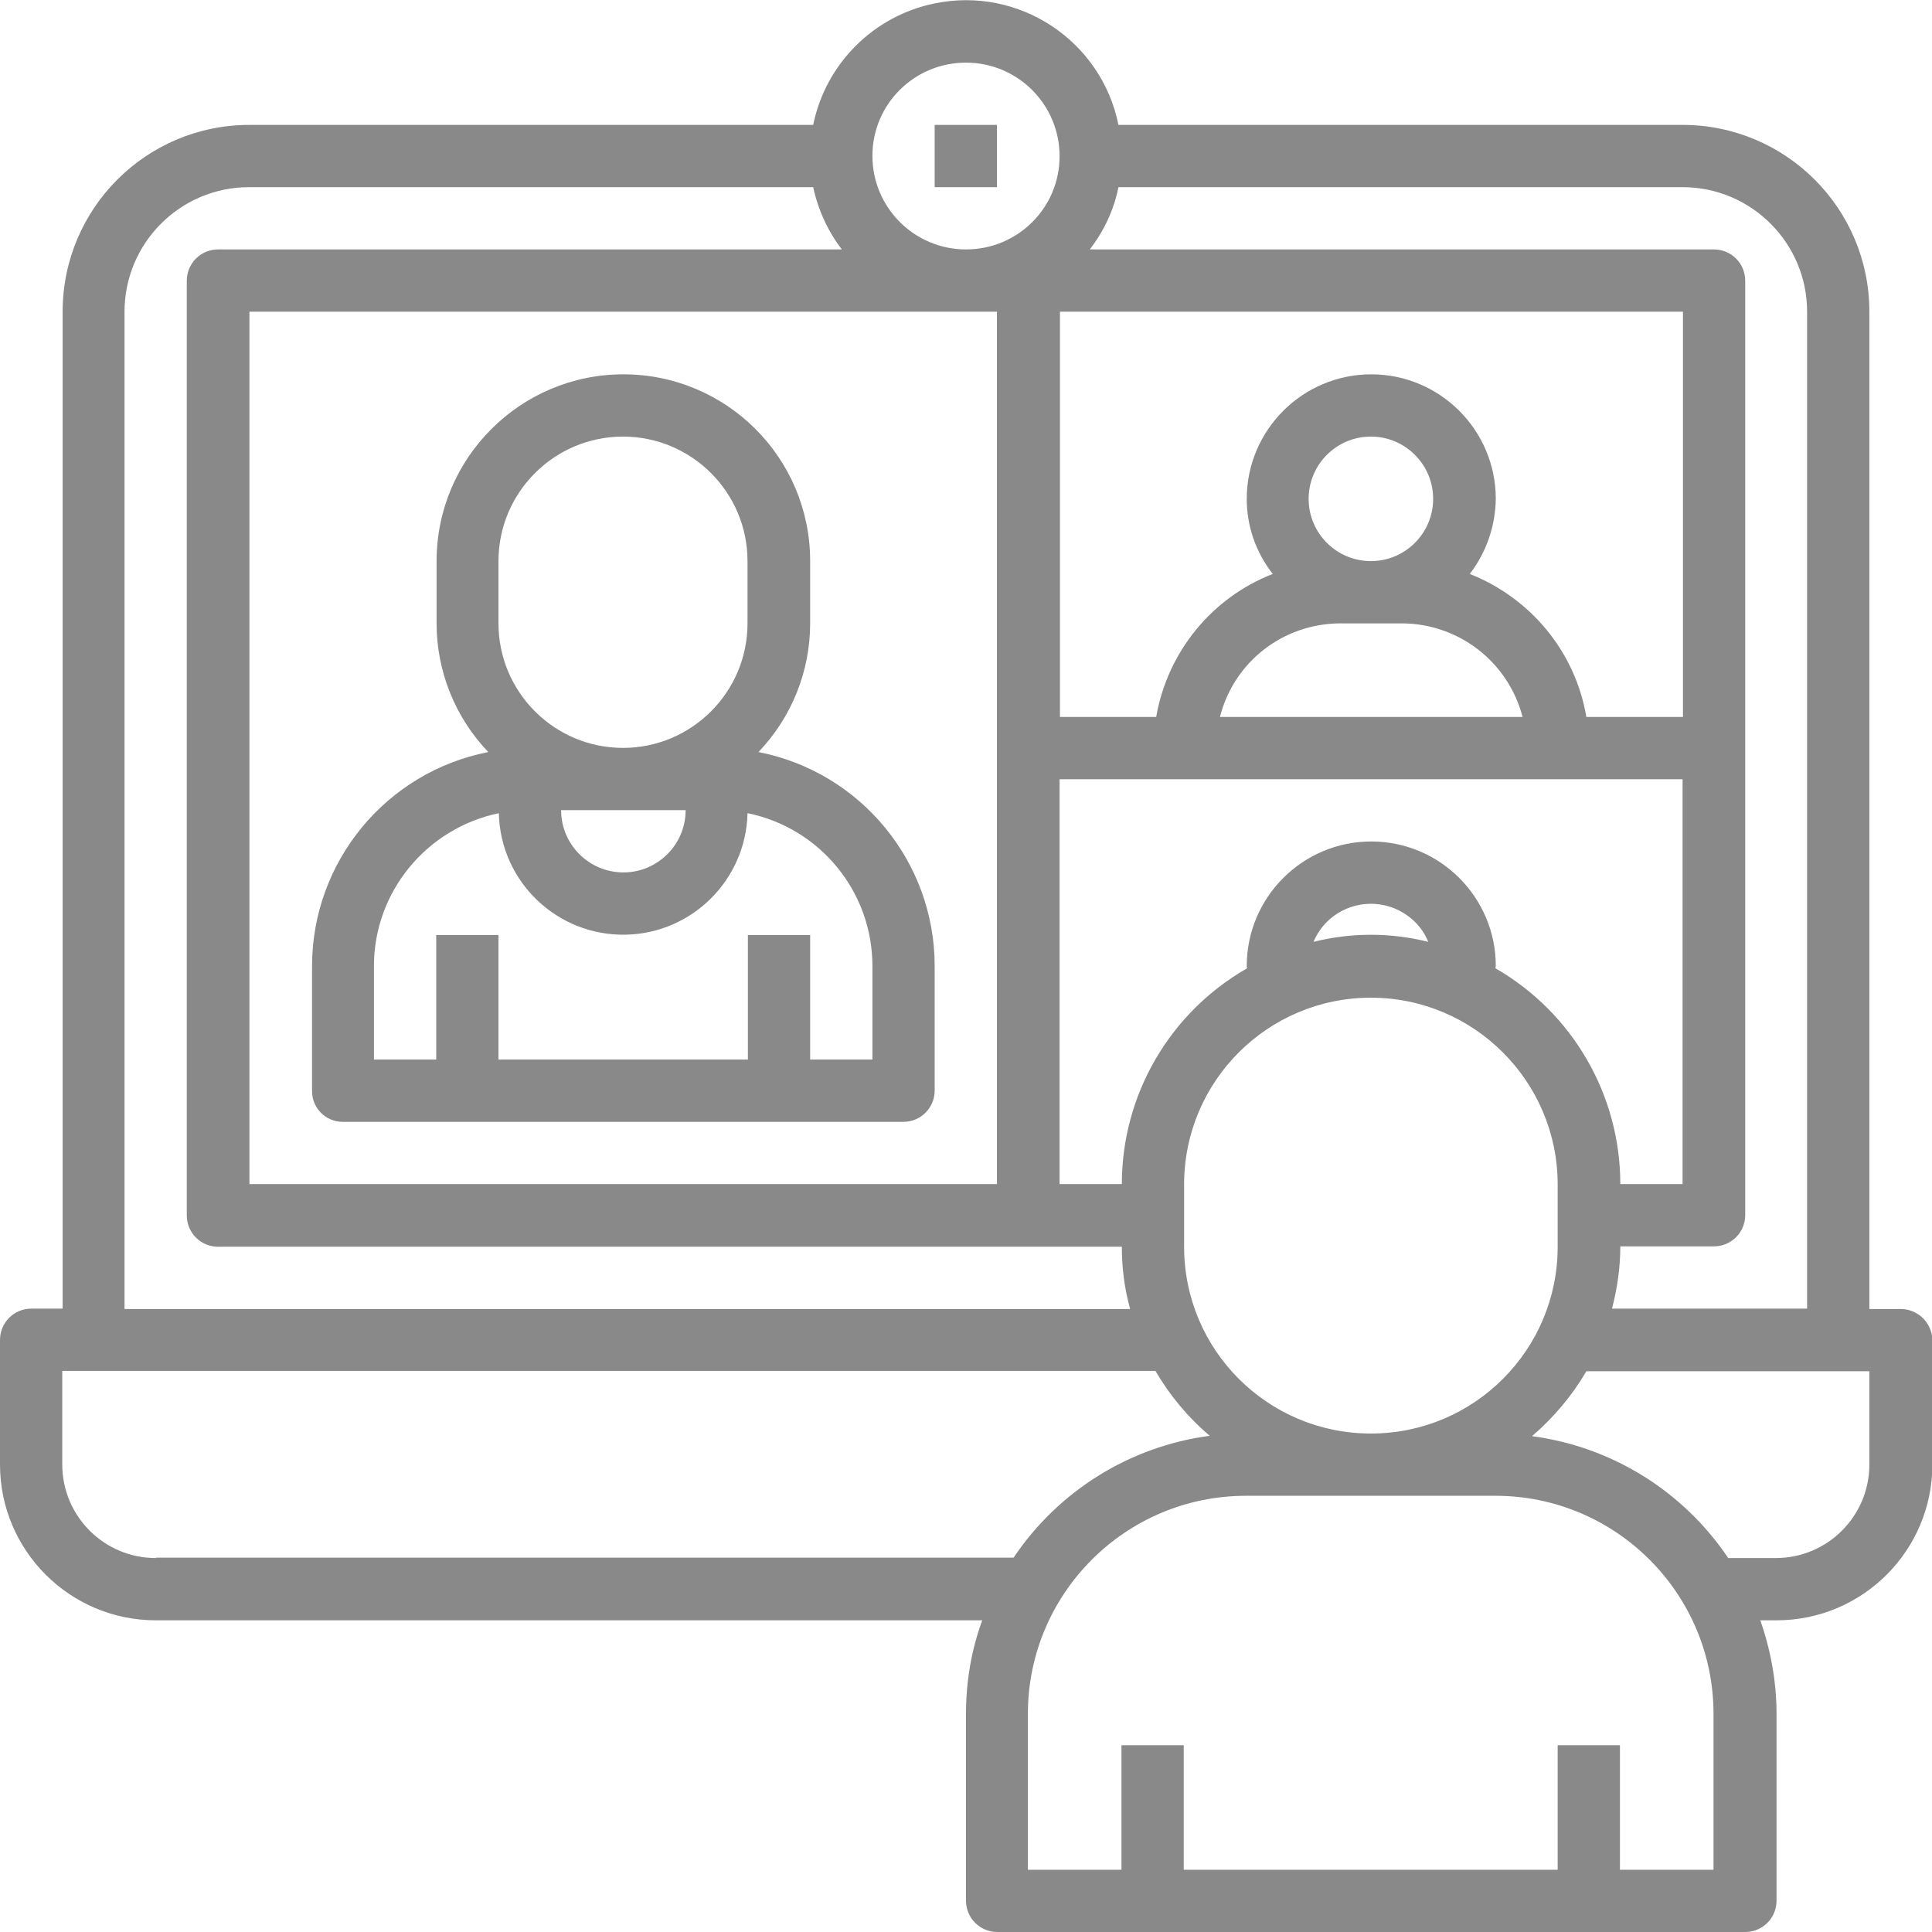
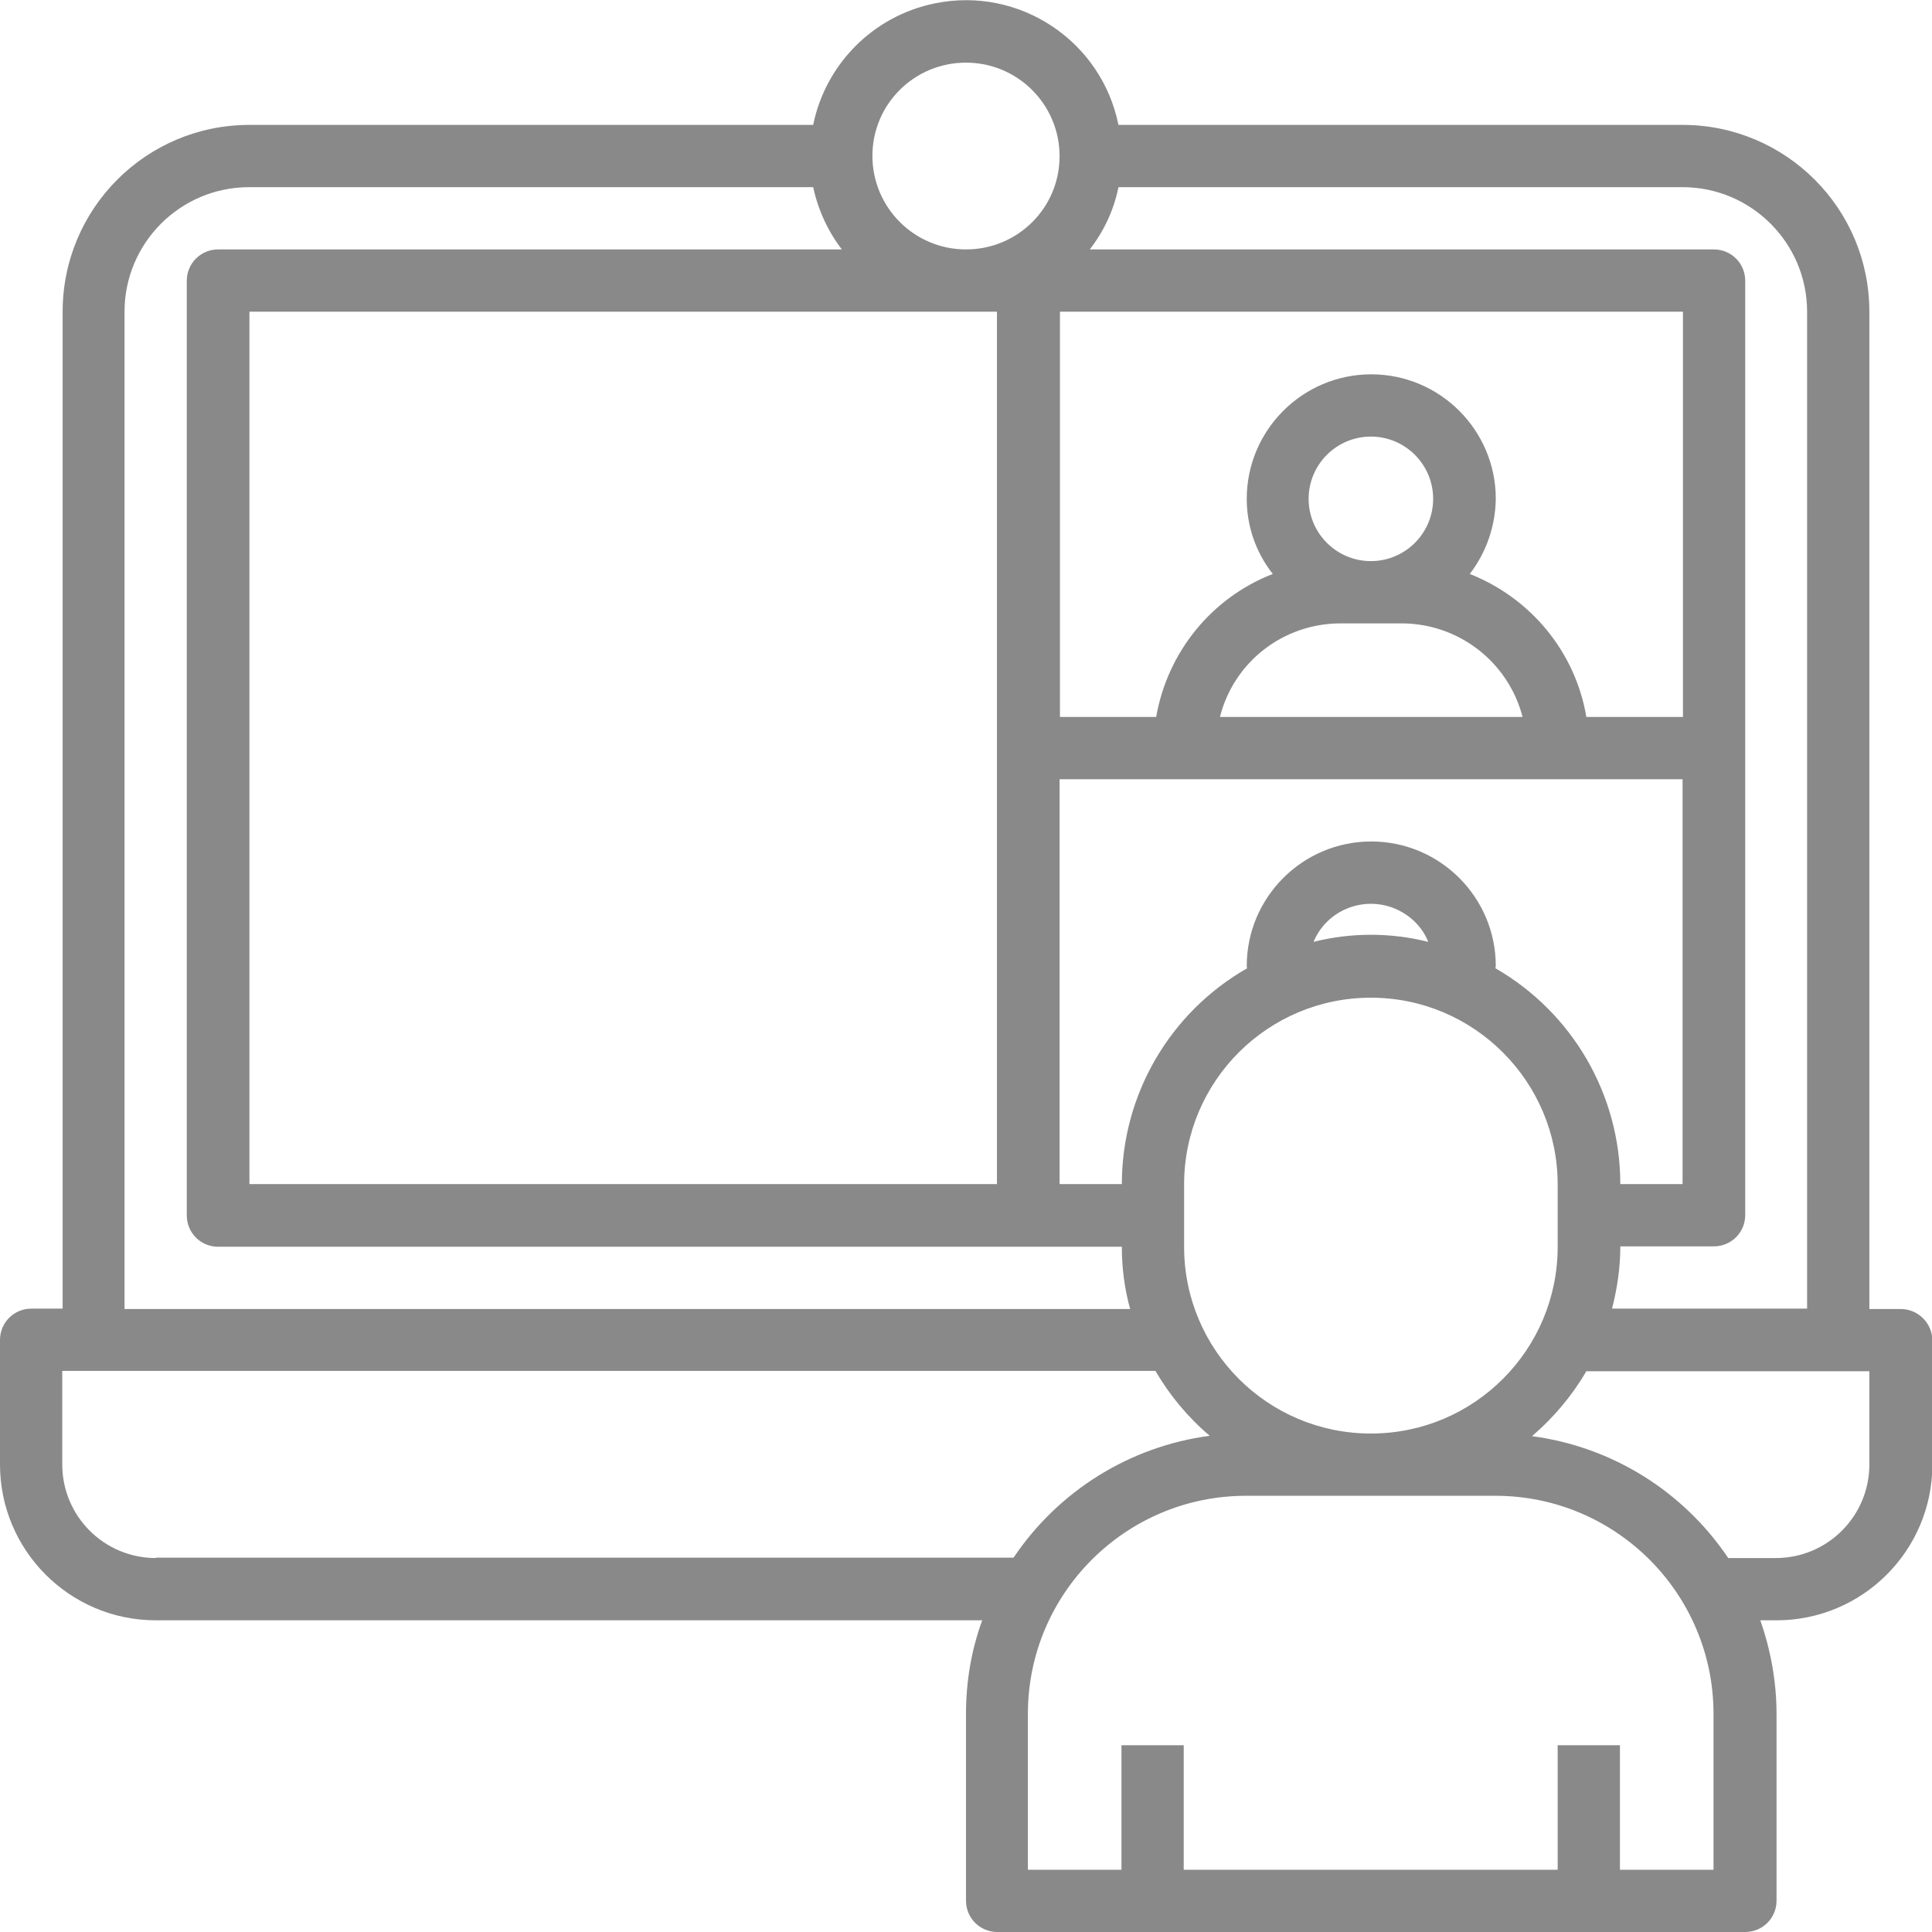
<svg xmlns="http://www.w3.org/2000/svg" version="1.1" id="Layer_1" x="0px" y="0px" viewBox="0 0 512 512" style="enable-background:new 0 0 512 512;" xml:space="preserve">
  <style type="text/css">
	.st0{fill:#898989;}
</style>
  <g>
    <path class="st0" d="M503.7,346.9h-8.3V82.6c0-27.4-22.2-49.5-49.5-49.5H296.4c-4.5-22.3-26.3-36.8-48.7-32.2   c-16.2,3.3-28.9,16-32.2,32.2H66.1c-27.4,0-49.5,22.2-49.5,49.5v264.2H8.3c-4.6,0-8.3,3.7-8.3,8.3v33c0,22.8,18.5,41.3,41.3,41.3   h219c-2.9,7.9-4.3,16.3-4.3,24.8v49.5c0,4.6,3.7,8.3,8.3,8.3h198.2c4.6,0,8.3-3.7,8.3-8.3v-49.5c0-8.4-1.5-16.8-4.3-24.8h4.3   c22.8,0,41.3-18.5,41.3-41.3v-33C512,350.6,508.3,346.9,503.7,346.9z M478.9,82.6v264.2h-51.7c1.4-5.4,2.2-10.9,2.2-16.5h24.8   c4.6,0,8.3-3.7,8.3-8.3V74.4c0-4.6-3.7-8.3-8.3-8.3H288.8c3.8-4.9,6.4-10.5,7.6-16.5h149.5C464.1,49.6,478.9,64.4,478.9,82.6z    M363.3,379.9c-27.4,0-49.5-22.2-49.5-49.5v-16.5c0-27.4,22.2-49.5,49.5-49.5s49.5,22.2,49.5,49.5v16.5   C412.8,357.7,390.7,379.9,363.3,379.9z M297.3,313.8h-16.5V206.5h165.1v107.3h-16.5c0-23.6-12.6-45.4-33.1-57.2   c0-0.2,0.1-0.4,0.1-0.6c0-18.2-14.8-33-33-33s-33,14.8-33,33c0,0.2,0,0.4,0.1,0.6C309.9,268.4,297.3,290.2,297.3,313.8z    M264.2,82.6v231.2H66.1V82.6H264.2z M445.9,190h-25.5c-2.9-17.2-14.7-31.5-30.9-37.9c4.4-5.7,6.8-12.7,6.9-19.9   c0-18.2-14.8-33-33-33s-33,14.8-33,33c0,7.2,2.4,14.2,6.9,19.9c-16.2,6.3-27.9,20.7-30.9,37.9h-25.5V82.6h165.1V190z M363.3,148.7   c-9.1,0-16.5-7.4-16.5-16.5c0-9.1,7.4-16.5,16.5-16.5s16.5,7.4,16.5,16.5C379.8,141.3,372.4,148.7,363.3,148.7z M355.1,165.2h16.5   c15,0.1,28.1,10.2,31.9,24.8h-80.2C327,175.4,340,165.3,355.1,165.2z M378.5,249.6c-10-2.5-20.4-2.5-30.4,0   c3.5-8.4,13.2-12.3,21.6-8.8C373.7,242.5,376.9,245.6,378.5,249.6z M256,16.6c13.7,0,24.8,11.1,24.8,24.8S269.7,66.1,256,66.1   c-13.7,0-24.8-11.1-24.8-24.8S242.3,16.6,256,16.6z M33,82.6c0-18.2,14.8-33,33-33h149.5c1.3,6,3.9,11.7,7.6,16.5H57.8   c-4.6,0-8.3,3.7-8.3,8.3v247.7c0,4.6,3.7,8.3,8.3,8.3h239.5c0,5.6,0.7,11.1,2.2,16.5H33V82.6z M41.3,412.9   c-13.7,0-24.8-11.1-24.8-24.8v-24.8h289.7c3.8,6.5,8.6,12.3,14.4,17.2c-21.2,2.8-40.1,14.6-52,32.3H41.3z M454.1,495.5h-24.8v-33   h-16.5v33h-99.1v-33h-16.5v33h-24.8v-41.3c0-31.9,25.9-57.8,57.8-57.8h66.1c31.9,0,57.8,25.9,57.8,57.8V495.5z M495.4,388.1   c0,13.7-11.1,24.8-24.8,24.8h-12.6c-11.9-17.7-30.8-29.5-52-32.3c5.7-4.9,10.6-10.7,14.4-17.2h75V388.1z" />
-     <rect x="247.7" y="33.1" class="st0" width="16.5" height="16.5" />
-     <path class="st0" d="M90.8,297.3h148.6c4.6,0,8.3-3.7,8.3-8.3v-33c0-27.6-19.6-51.4-46.7-56.7c8.8-9.2,13.7-21.4,13.7-34.1v-16.5   c0-27.4-22.2-49.5-49.5-49.5s-49.5,22.2-49.5,49.5v16.5c0,12.7,4.9,24.9,13.7,34.1c-27.1,5.3-46.7,29.1-46.7,56.7v33   C82.6,293.6,86.3,297.3,90.8,297.3z M181.7,214.7c0,9.1-7.4,16.5-16.5,16.5c-9.1,0-16.5-7.4-16.5-16.5H181.7z M132.1,148.7   c0-18.2,14.8-33,33-33s33,14.8,33,33v16.5c0,18.2-14.8,33-33,33s-33-14.8-33-33V148.7z M99.1,256c0-19.6,13.9-36.5,33.1-40.5   c0.4,18.2,15.5,32.6,33.7,32.2c17.6-0.4,31.8-14.6,32.2-32.2c19.2,3.9,33.1,20.8,33.1,40.5v24.8h-16.5v-33h-16.5v33h-66.1v-33   h-16.5v33H99.1V256z" />
  </g>
</svg>